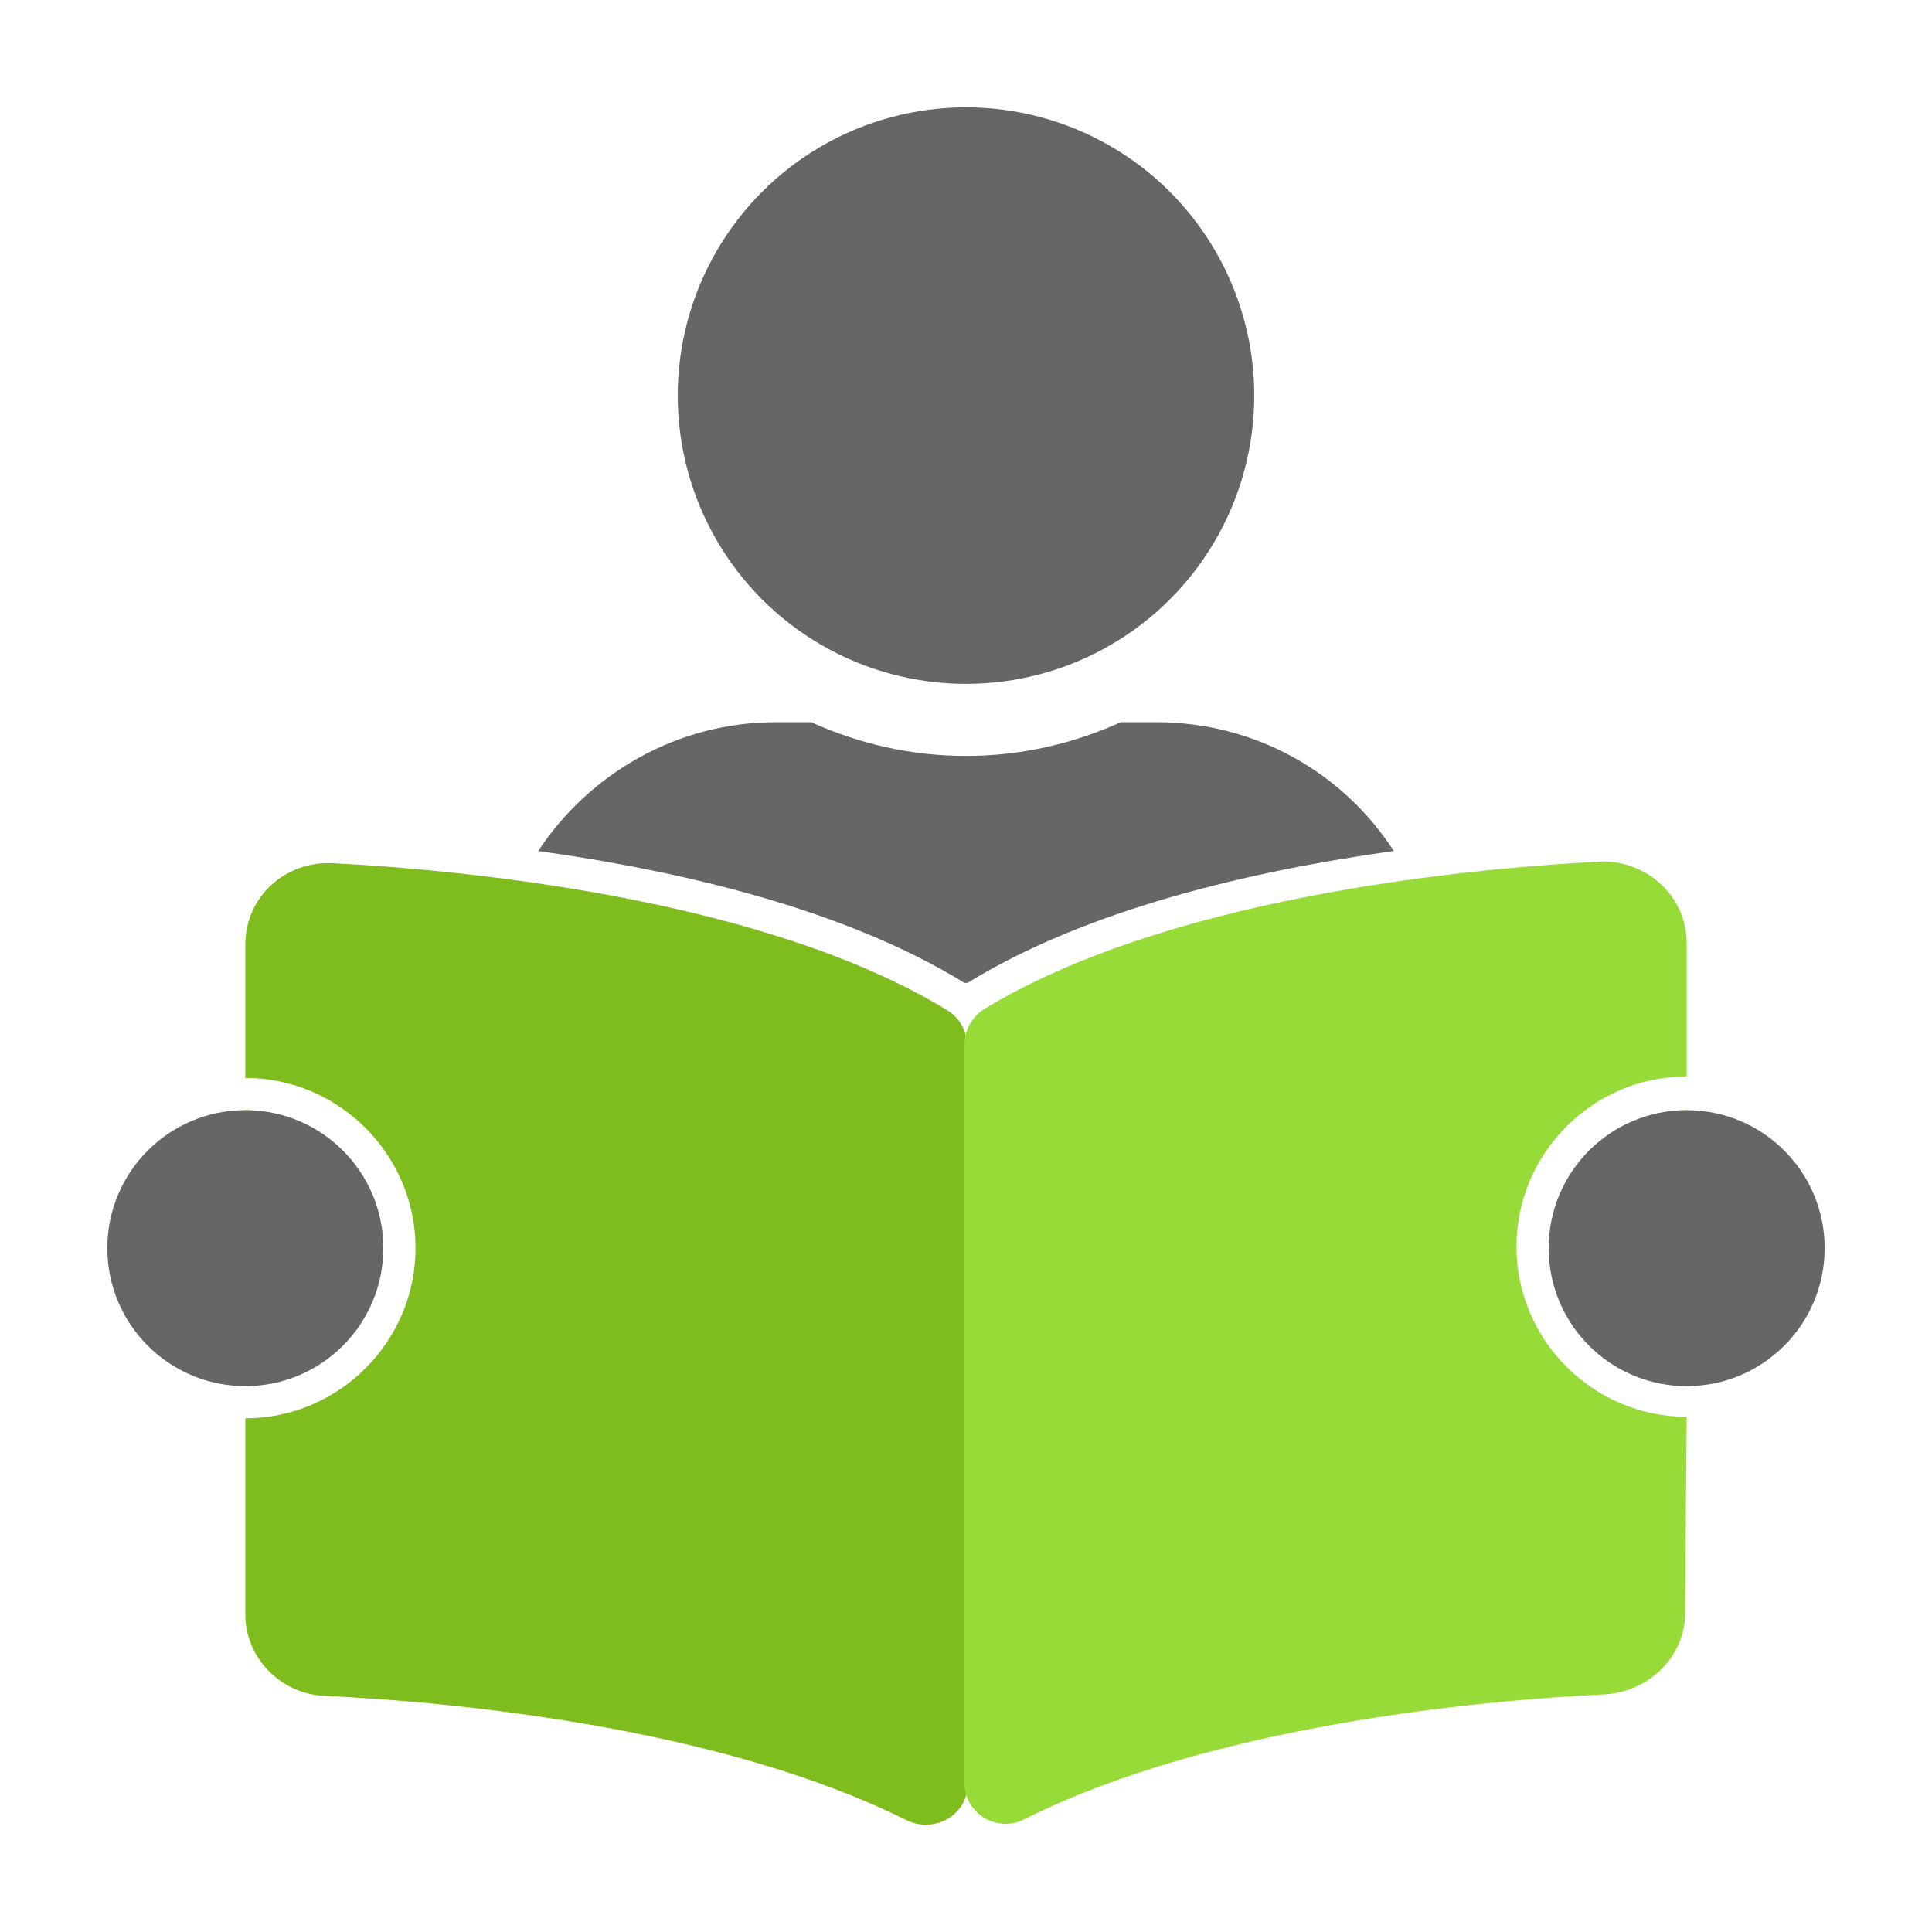
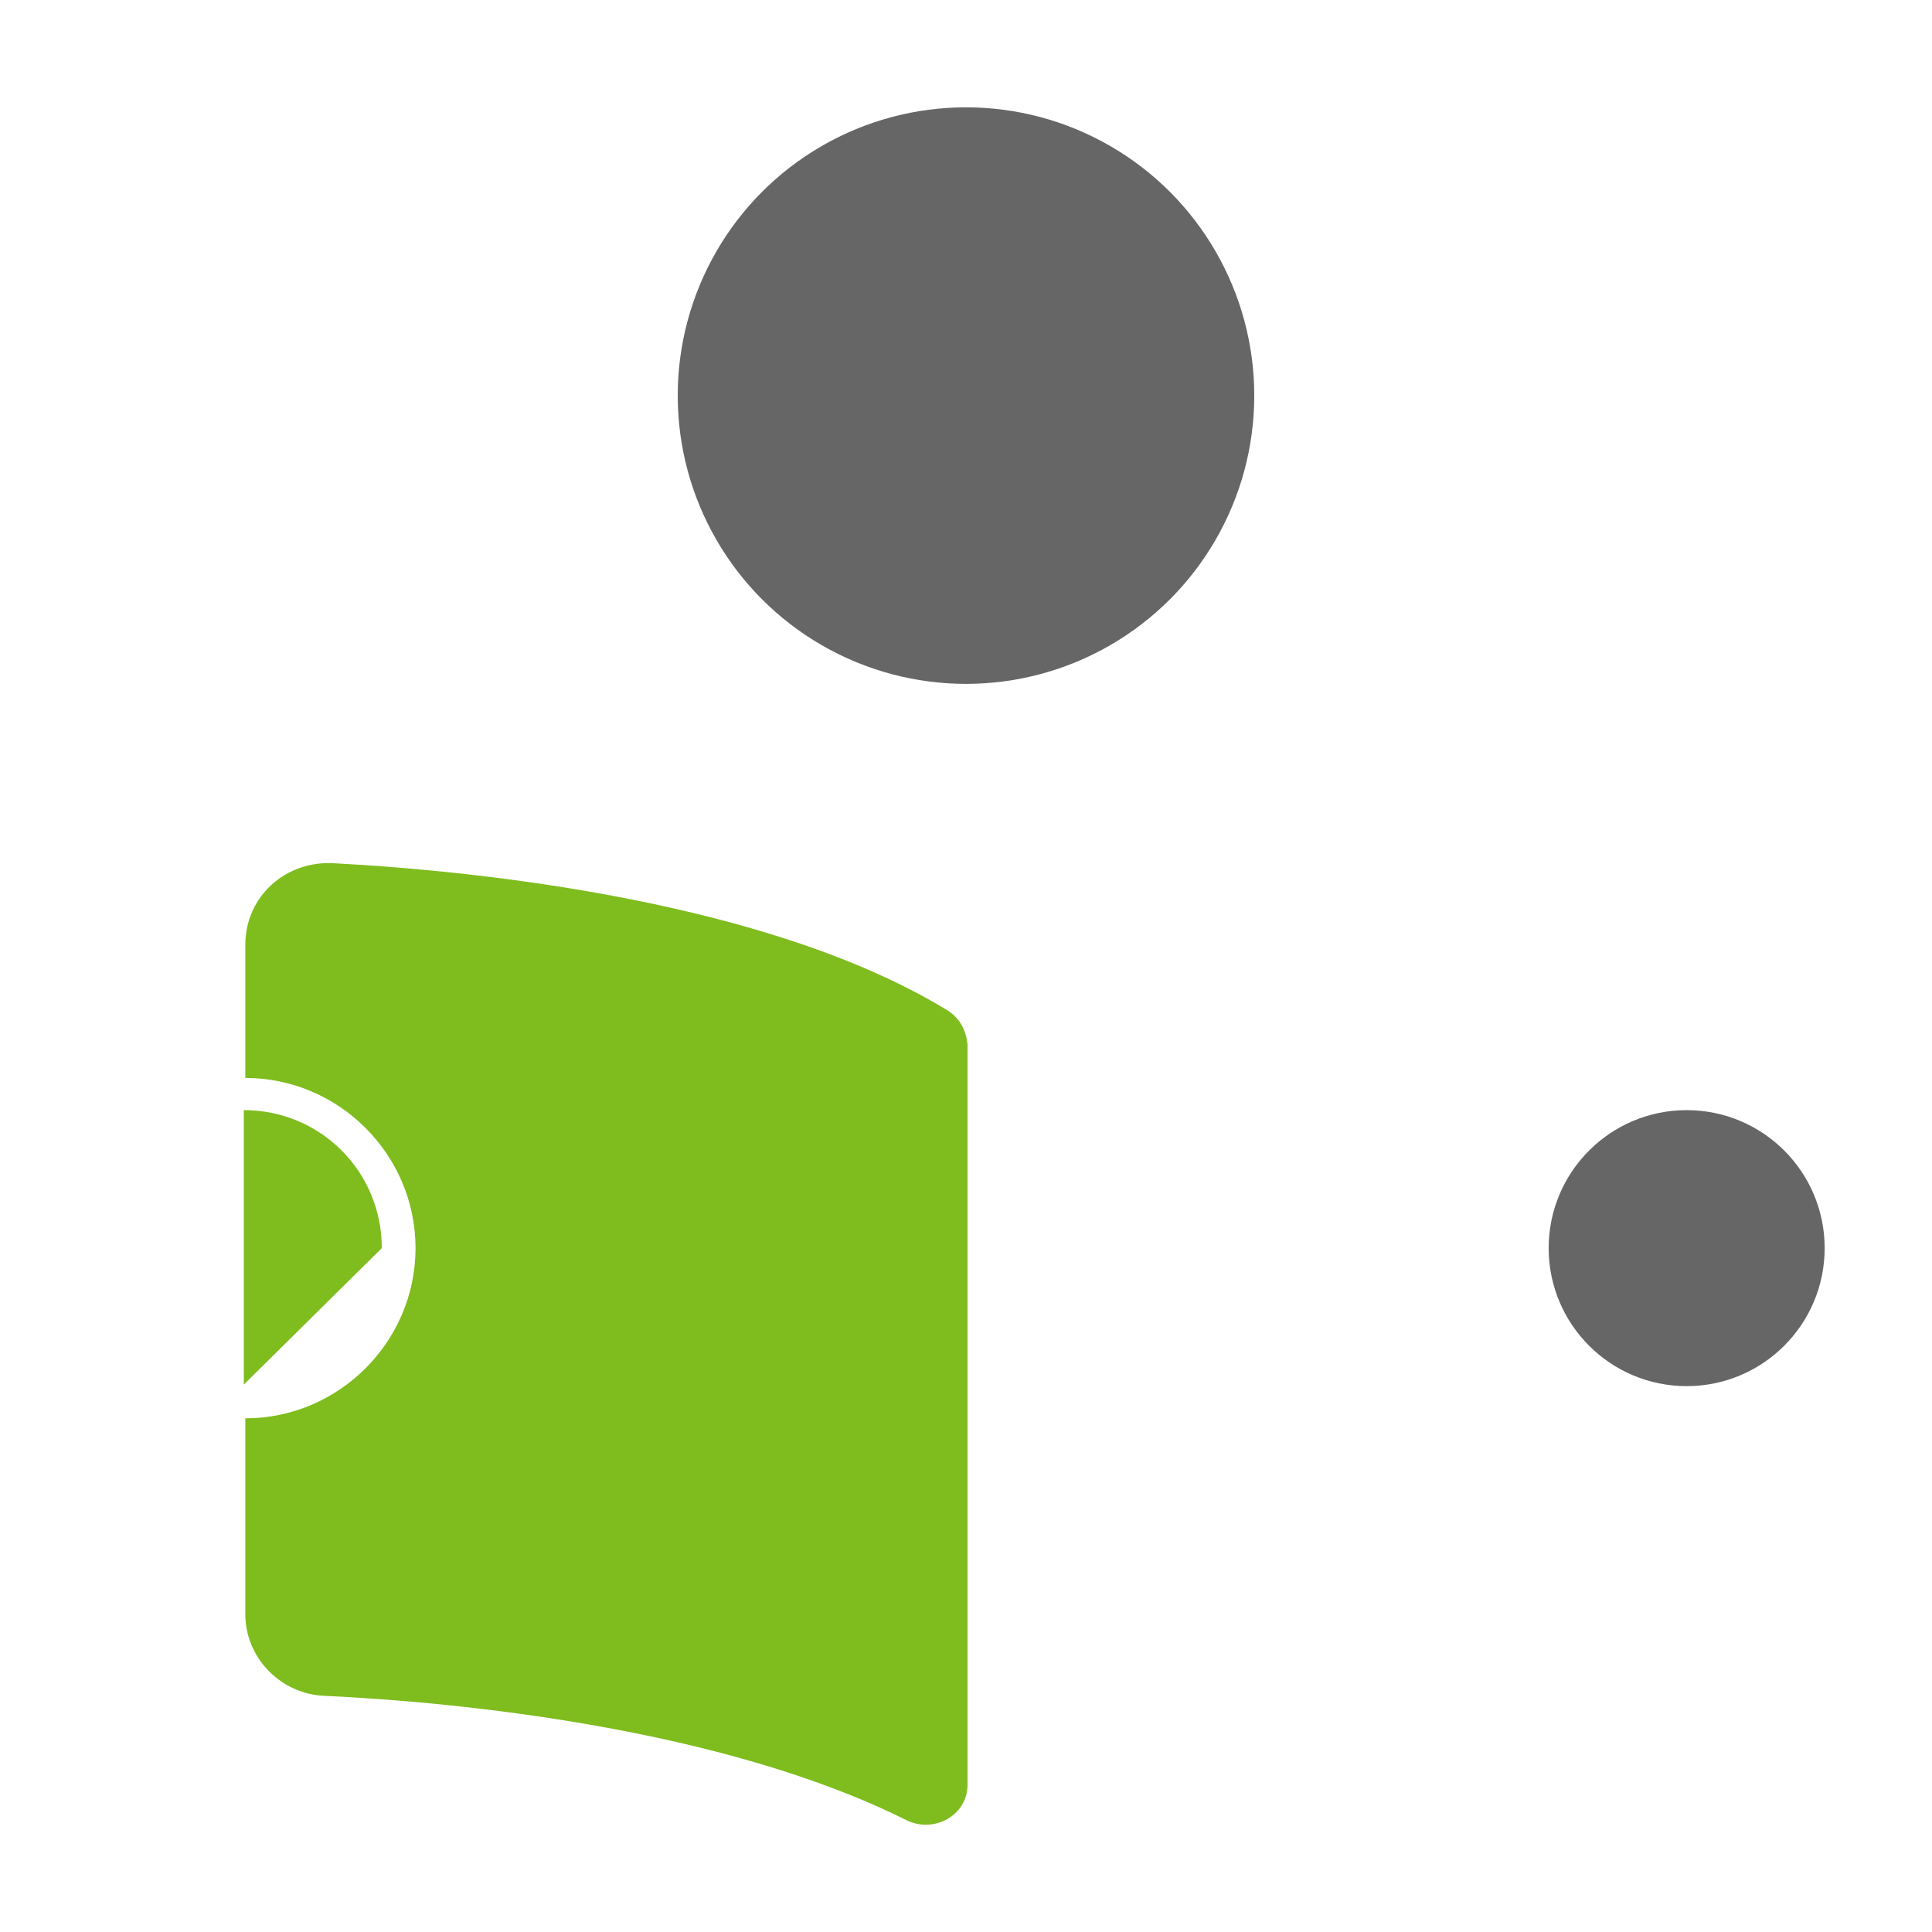
<svg xmlns="http://www.w3.org/2000/svg" version="1.1" id="Layer_1" x="0px" y="0px" viewBox="0 0 126 126" style="enable-background:new 0 0 126 126;" xml:space="preserve">
  <style type="text/css">
	.st0{fill:#666666;}
	.st1{fill:#7FBC1E;}
	.st2{fill:#96DB37;}
</style>
  <circle class="st0" cx="63" cy="25.8" r="18.8" />
  <g>
-     <path class="st1" d="M24.9,81.4c0-5-4-9-9-9v17.9C20.9,90.3,24.9,86.3,24.9,81.4z" />
+     <path class="st1" d="M24.9,81.4c0-5-4-9-9-9v17.9z" />
    <path class="st1" d="M61.8,65.9c-11.6-7.1-30.5-9.1-40-9.6c-3.2-0.2-5.8,2.2-5.8,5.3v8.7c6.1,0,11.1,5,11.1,11.1s-5,11.1-11.1,11.1   v12.8c0,2.8,2.3,5.2,5.2,5.3c8.6,0.4,25.9,2.1,37.9,8.1c1.8,0.9,4-0.3,4-2.3V68.1C63,67.2,62.6,66.4,61.8,65.9z" />
  </g>
-   <circle class="st0" cx="16" cy="81.4" r="9" />
  <g>
-     <path class="st2" d="M101.1,81.4c0,5,4,9,9,9l0,0v-18l0,0C105.1,72.4,101.1,76.4,101.1,81.4z" />
-     <path class="st2" d="M110,92.4c-6.1,0-11.1-5-11.1-11.1s5-11.1,11.1-11.1l0,0v-8.7c0-3.1-2.7-5.5-5.8-5.3c-9.5,0.5-28.3,2.5-40,9.6   c-0.8,0.5-1.3,1.4-1.3,2.3v48.2c0,2,2.2,3.3,4,2.3c12-6,29.3-7.7,37.8-8.1c2.9-0.2,5.2-2.5,5.2-5.3L110,92.4L110,92.4z" />
-   </g>
+     </g>
  <circle class="st0" cx="110" cy="81.4" r="9" />
-   <path class="st0" d="M62.9,64.1L62.9,64.1h0.2c7.8-4.8,18.5-7.3,27.8-8.6c-3.3-5.1-9-8.4-15.5-8.4h-2.3c-3.1,1.4-6.5,2.2-10.1,2.2  s-7-0.8-10.1-2.2h-2.3c-6.5,0-12.2,3.4-15.5,8.4C44.4,56.8,55.1,59.3,62.9,64.1z" />
</svg>